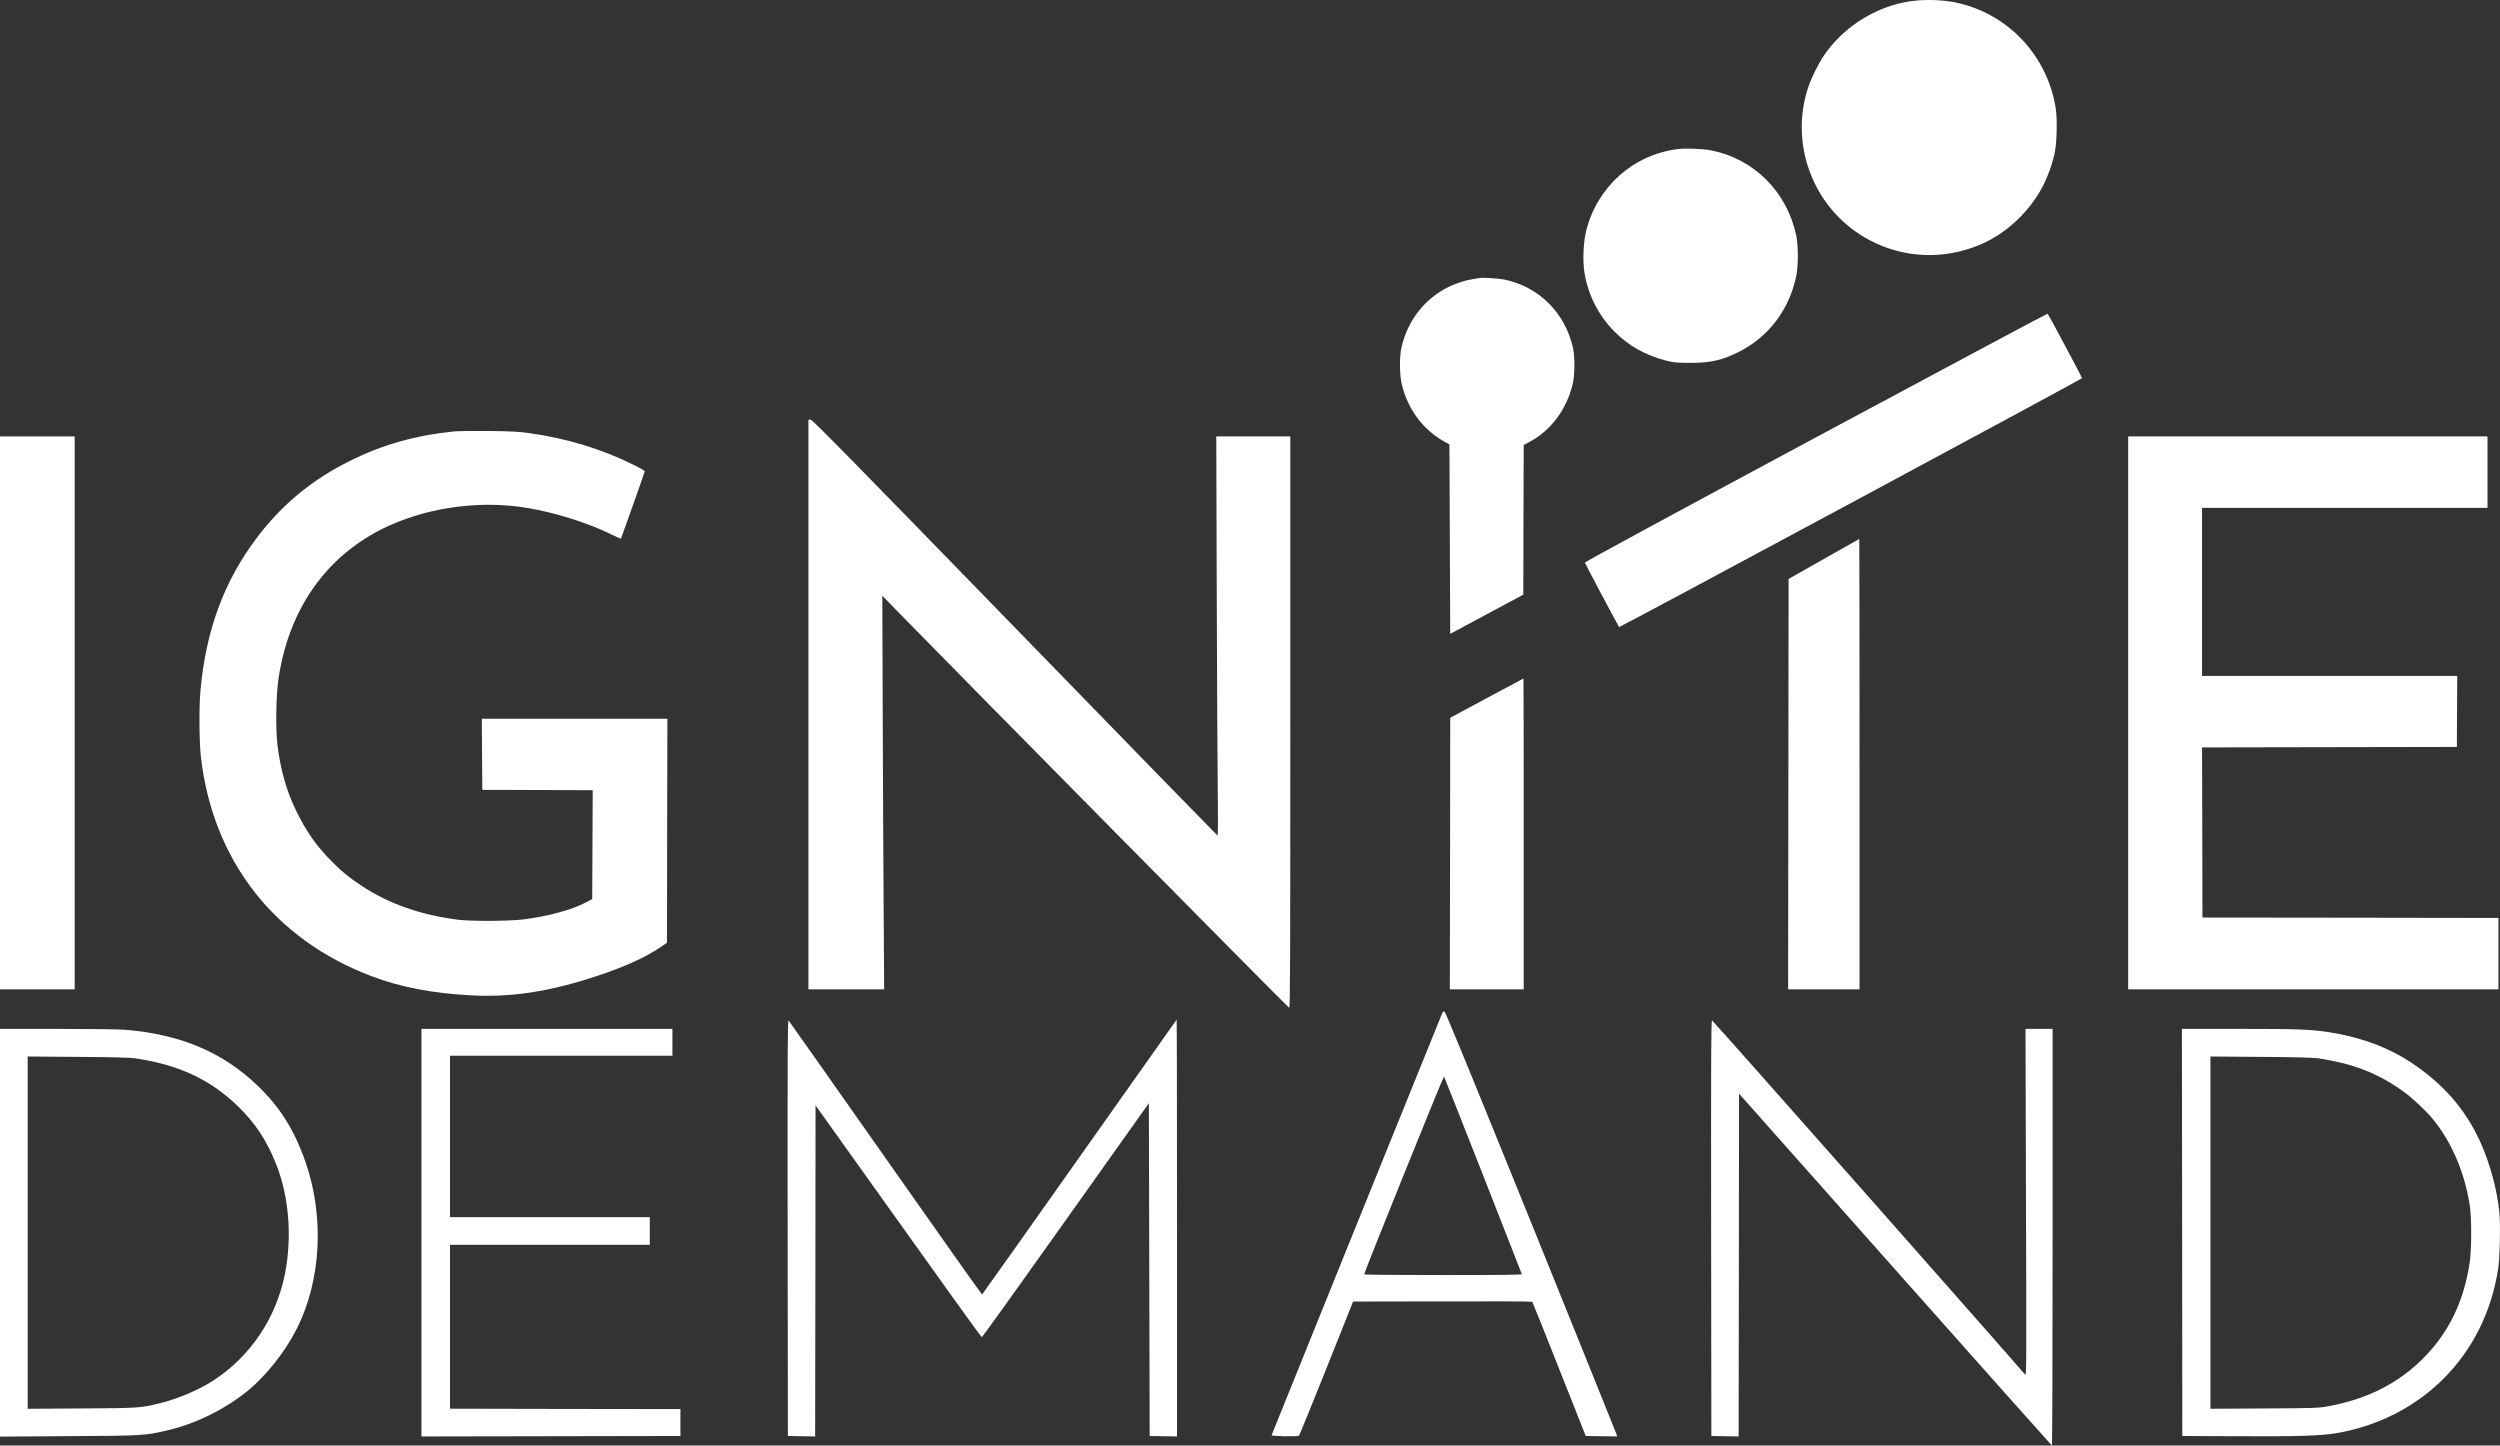
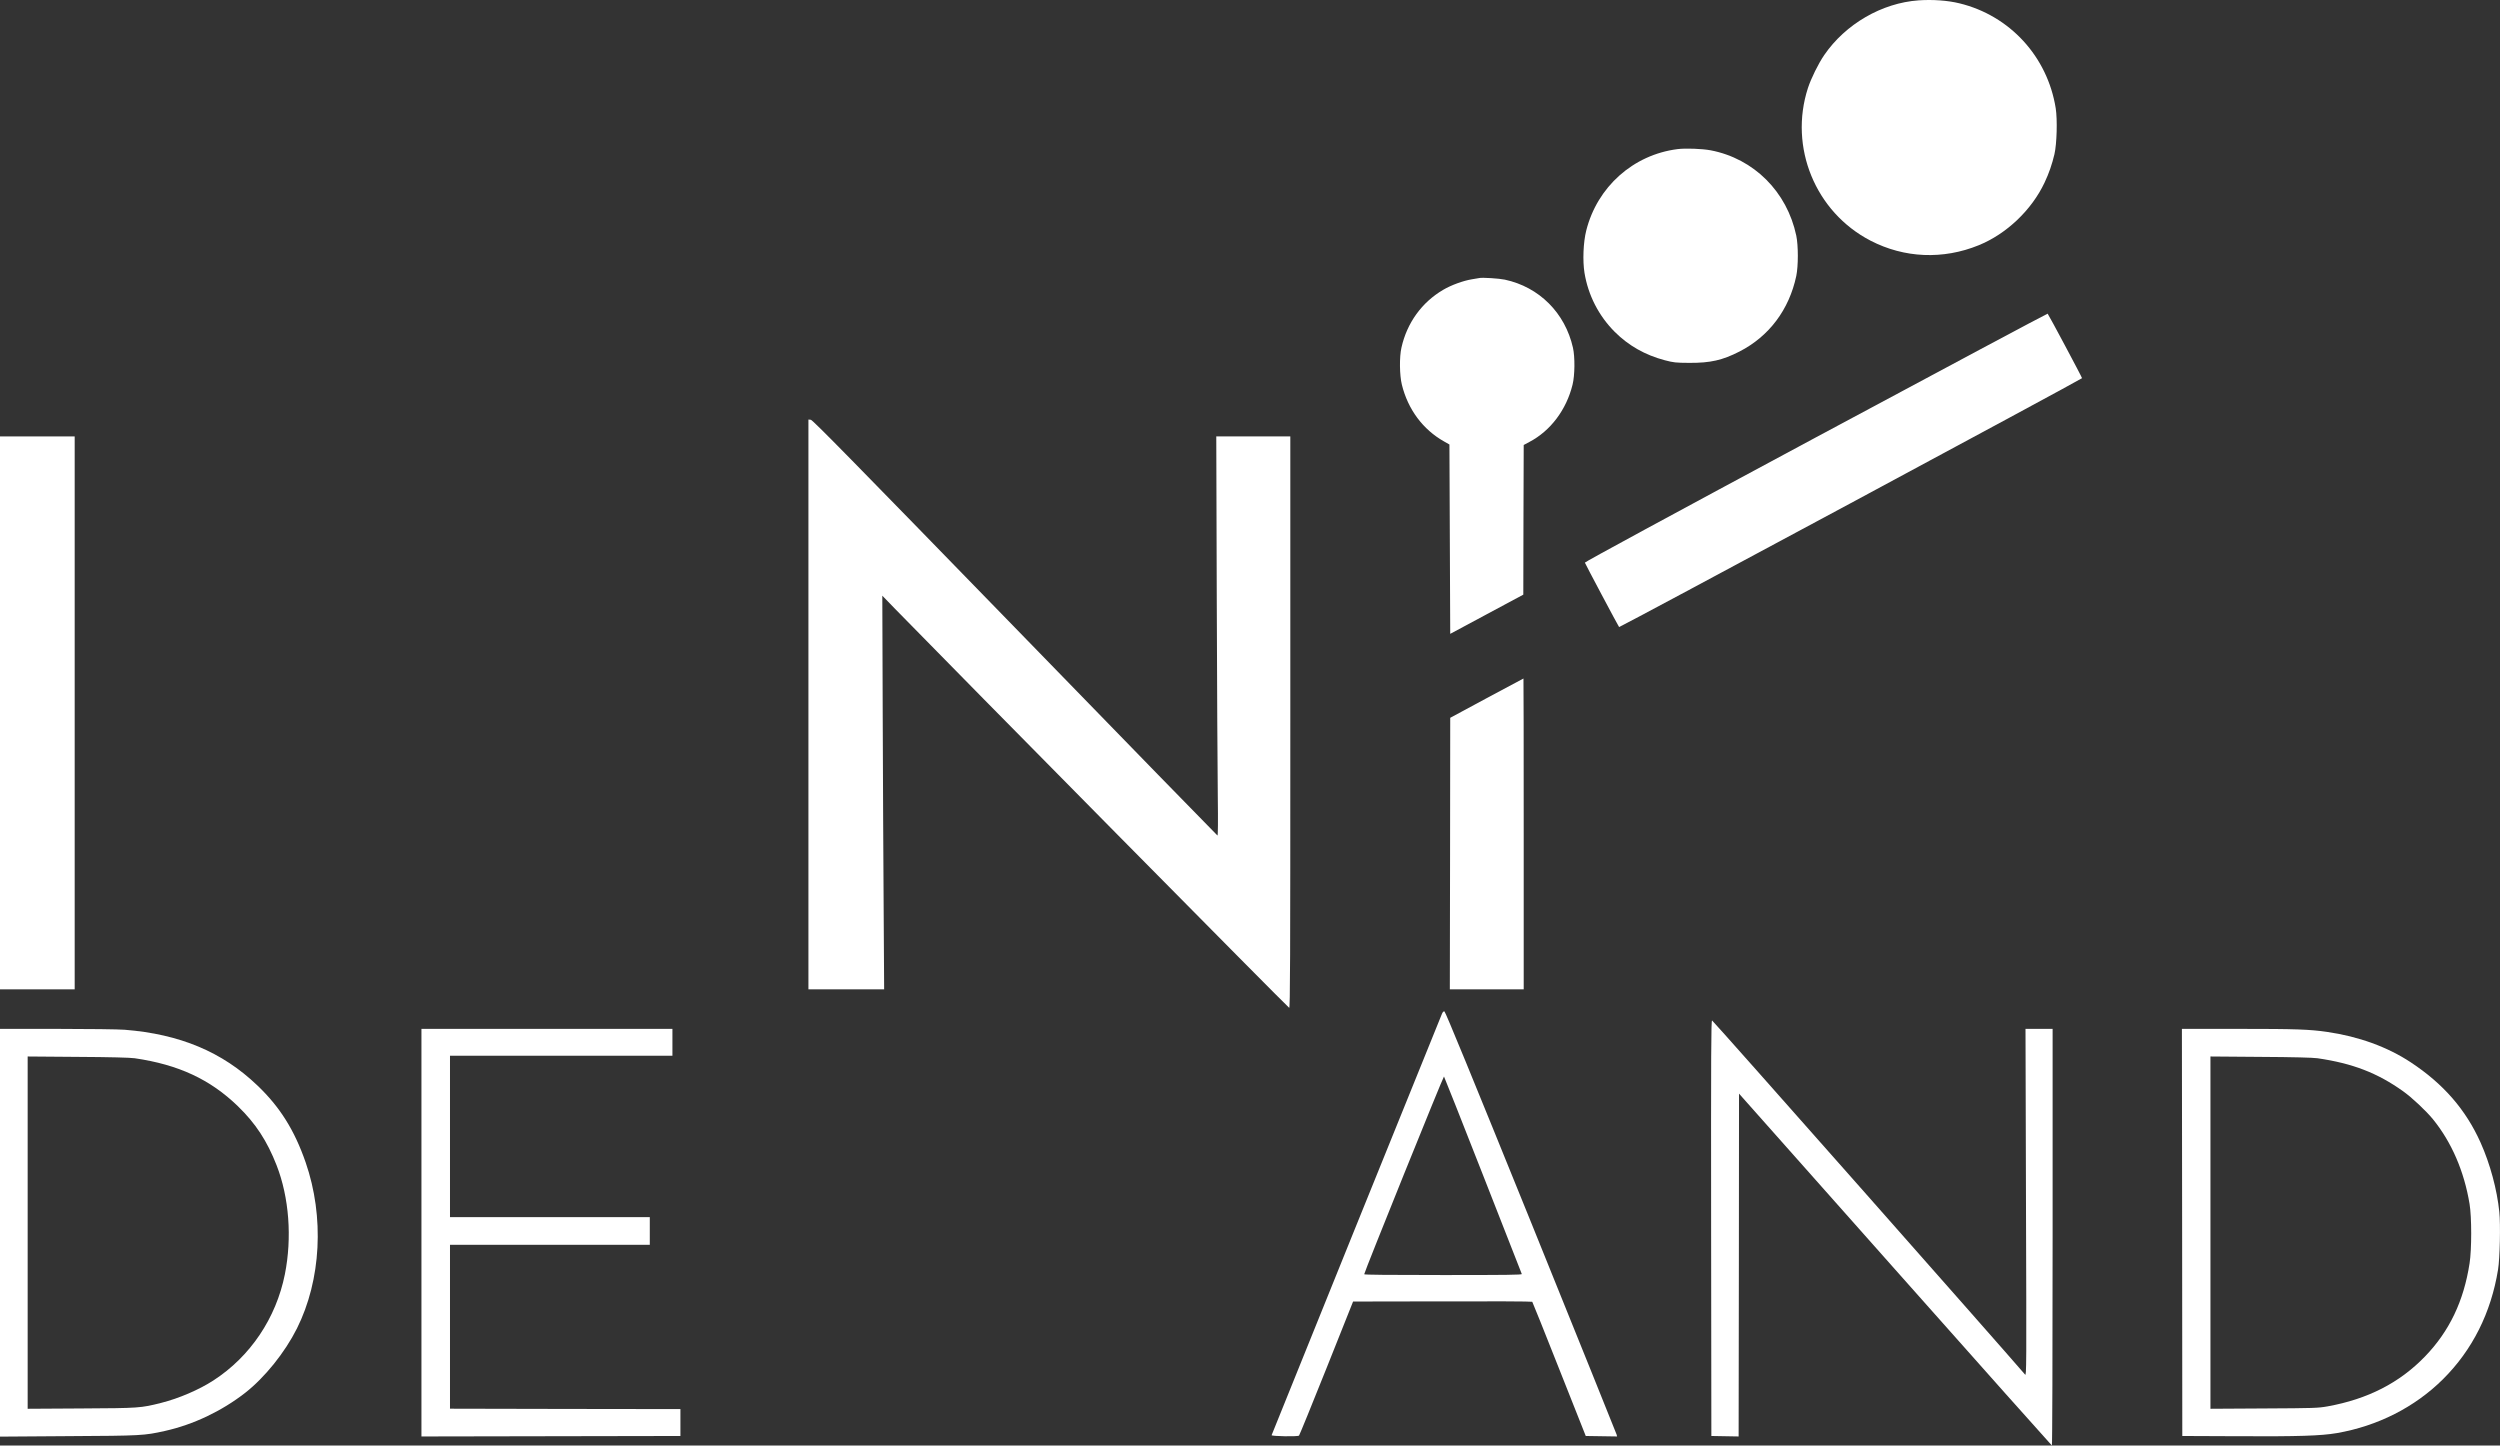
<svg xmlns="http://www.w3.org/2000/svg" width="505" height="292" viewBox="0 0 505 292" fill="none">
  <rect x="0" y="0" width="505" height="292" fill="#333333" stroke="none" />
  <style>path{fill:#fff}</style>
  <path d="M387.575 0.07C380.145 0.588 372.796 4.855 368.5 11.112C367.305 12.857 365.835 15.848 365.206 17.772C361.329 29.735 366.691 42.829 377.852 48.616C384.667 52.14 392.485 52.48 399.704 49.538C405.308 47.258 410.38 42.441 412.996 36.896C413.885 35.021 414.514 33.194 414.999 31.141C415.483 29.04 415.613 24.174 415.257 21.878C413.594 11.435 405.987 3.142 395.795 0.668C393.421 0.086 390.385 -0.124 387.575 0.07Z" fill="#CD4C27" />
  <path d="M338.863 30.122C329.916 31.254 322.632 37.753 320.419 46.579C319.821 48.94 319.676 52.674 320.064 55.099C320.807 59.641 322.939 63.796 326.185 67.045C328.963 69.81 332.306 71.717 336.279 72.768C338.088 73.237 338.443 73.285 341.286 73.301C345.501 73.318 347.94 72.768 351.38 71.006C357.356 67.951 361.41 62.535 362.848 55.745C363.267 53.757 363.267 49.586 362.848 47.598C360.974 38.723 354.288 32.046 345.566 30.365C343.838 30.042 340.511 29.912 338.863 30.122Z" fill="#F5794B" />
  <path d="M298.809 56.166C298.664 56.198 297.969 56.311 297.275 56.424C295.546 56.715 293.14 57.588 291.525 58.542C287.213 61.064 284.209 65.219 283.094 70.214C282.658 72.105 282.706 75.791 283.175 77.698C284.402 82.694 287.423 86.767 291.703 89.176L292.785 89.79L292.865 108.915L292.946 128.039L300.327 124.078L307.708 120.118L307.74 105.003L307.789 89.888L308.936 89.273C313.199 87.042 316.414 82.775 317.657 77.698C318.126 75.807 318.158 72.105 317.738 70.246C316.155 63.214 310.922 57.976 303.977 56.489C302.863 56.246 299.358 56.02 298.809 56.166Z" fill="white" />
  <path d="M366.805 88.352C337.426 104.13 320.112 113.522 320.144 113.651C320.177 113.829 326.879 126.455 327.057 126.665C327.138 126.794 420.571 76.567 420.571 76.389C420.571 76.211 413.82 63.553 413.626 63.359C413.578 63.311 392.501 74.562 366.805 88.352Z" fill="white" />
  <path d="M163.302 142.297L163.302 199.847H170.942H178.597L178.5 183.859C178.436 175.065 178.355 157.17 178.307 144.092L178.226 120.328L180.81 122.995C194.022 136.542 260.24 203.582 260.418 203.582C260.612 203.582 260.644 194.27 260.644 145.87V88.158H253.166L245.688 88.158L245.785 120.716C245.85 138.611 245.931 156.766 245.995 161.05C246.06 165.932 246.028 168.809 245.931 168.777C245.834 168.728 227.438 149.847 205.02 126.778C171.992 92.814 164.175 84.844 163.787 84.795L163.302 84.747V142.297Z" fill="white" />
-   <path d="M91.657 87.156C83.872 87.948 77.153 89.855 70.547 93.169C62.989 96.936 56.851 102.012 51.877 108.64C45.255 117.418 41.637 127.198 40.507 139.339C40.184 142.653 40.232 149.847 40.587 152.918C42.978 173.788 55.414 189.76 75.037 197.18C80.852 199.395 87.328 200.64 95.065 201.06C103.334 201.496 111.054 200.316 120.583 197.148C126.236 195.273 130.225 193.462 133.294 191.409L134.731 190.439L134.764 167.823L134.812 145.191H116.077L97.326 145.191L97.374 152.369L97.423 159.546L108.567 159.578L119.727 159.627L119.679 170.62L119.63 181.612L118.274 182.324C115.512 183.779 110.828 185.056 105.902 185.702C103.092 186.074 95.42 186.123 92.674 185.799C85.164 184.878 78.639 182.615 73.132 178.994C70.467 177.232 68.965 176.003 66.704 173.691C63.764 170.668 61.826 167.872 59.839 163.814C57.853 159.74 56.609 155.343 56.028 150.283C55.64 146.937 55.769 140.212 56.286 136.882C58.515 122.3 66.623 111.356 79.253 105.892C87.587 102.303 97.406 101.107 106.467 102.594C112.072 103.515 118.807 105.633 123.523 107.961C124.54 108.462 125.38 108.85 125.412 108.834C125.509 108.689 130.241 95.384 130.241 95.206C130.241 95.093 129.224 94.495 127.98 93.897C121.488 90.664 114.365 88.514 106.742 87.463C104.723 87.188 103.059 87.107 98.699 87.059C95.662 87.026 92.497 87.075 91.657 87.156Z" fill="white" />
  <path d="M0 144.011L0 199.847H7.543H15.085L15.085 144.011L15.085 88.158H7.543H0L0 144.011Z" fill="white" />
-   <path d="M429.89 144.011V199.847H467.28L504.685 199.847V192.637V185.428L474.79 185.379L444.894 185.347L444.862 168.162L444.814 150.978L470.542 150.93L496.287 150.881L496.319 143.72L496.368 136.542H470.591H444.814V119.568V102.594L473.643 102.594H502.473V95.384V88.158H466.181L429.89 88.158V144.011Z" fill="white" />
-   <path d="M368.42 112.908L361.297 116.949L361.249 158.398L361.2 199.847H368.42H375.623V154.357C375.623 129.348 375.607 108.866 375.574 108.866C375.558 108.866 372.328 110.693 368.42 112.908Z" fill="white" />
  <path d="M300.327 141.02L292.946 144.997L292.914 172.43L292.865 199.847H300.327H307.789V168.453C307.789 151.188 307.773 137.059 307.74 137.059C307.724 137.059 304.381 138.854 300.327 141.02Z" fill="white" />
  <path d="M291.267 204.81C290.217 207.348 256.881 289.778 256.865 289.907C256.816 290.133 262.179 290.23 262.405 289.988C262.502 289.891 265.005 283.764 267.961 276.36L273.323 262.91L291.347 262.878C301.264 262.846 309.436 262.878 309.517 262.959C309.582 263.023 312.037 269.15 314.976 276.586L320.322 290.069L323.488 290.117L326.653 290.166L326.556 289.778C326.508 289.568 318.707 270.266 309.259 246.874C297.355 217.5 291.961 204.341 291.767 204.293C291.606 204.261 291.412 204.438 291.267 204.81ZM299.568 237.368C303.832 248.248 307.353 257.236 307.401 257.349C307.466 257.527 304.22 257.559 291.525 257.559C280.671 257.559 275.568 257.511 275.568 257.398C275.568 256.994 291.573 217.339 291.686 217.452C291.751 217.533 295.304 226.489 299.568 237.368Z" fill="white" />
-   <path d="M159.103 247.989L159.152 290.069L161.897 290.117L164.659 290.166L164.708 256.719L164.74 223.288L181.456 246.696C190.63 259.58 198.221 270.12 198.318 270.12C198.415 270.12 206.054 259.483 215.276 246.486L232.073 222.835L232.154 256.46L232.235 290.069L234.997 290.117L237.758 290.166V248.038C237.758 224.872 237.726 205.942 237.678 205.974C237.645 206.023 228.811 218.503 218.054 233.731C207.298 248.959 198.447 261.455 198.382 261.488C198.318 261.52 189.548 249.137 178.904 233.973C168.245 218.81 159.426 206.281 159.297 206.136C159.103 205.926 159.071 212.036 159.103 247.989Z" fill="white" />
  <path d="M345.647 248.102L345.695 290.069L348.441 290.117L351.203 290.166L351.251 255.539L351.283 220.912L382.81 256.428C400.14 275.956 414.401 291.96 414.482 291.993C414.563 292.025 414.628 273.644 414.628 249.945V207.833H411.882H409.152L409.249 242.929C409.362 276.279 409.346 278.009 409.072 277.67C404.42 272.238 346.018 206.136 345.841 206.136C345.647 206.136 345.614 211.972 345.647 248.102Z" fill="white" />
  <path d="M0 249.008L0 290.198L13.777 290.101C28.636 290.02 29.104 289.988 33.319 289.05C39.053 287.773 44.754 285.058 49.503 281.372C53.492 278.252 57.546 273.208 59.985 268.342C64.878 258.562 65.541 245.791 61.745 234.814C59.484 228.283 56.528 223.579 51.958 219.23C44.9 212.489 36.356 208.9 25.195 208.011C23.984 207.914 17.895 207.833 11.499 207.833H0L0 249.008ZM27.214 213.766C36.065 215.06 42.445 218.034 48.049 223.45C51.635 226.925 53.944 230.449 55.882 235.412C58.402 241.879 59.016 250.026 57.546 257.398C55.769 266.273 50.553 274.032 43.107 278.85C40.216 280.725 36.114 282.487 32.577 283.376C28.41 284.427 28.183 284.443 16.393 284.508L5.588 284.573L5.588 248.992L5.588 213.411L15.715 213.491C22.24 213.524 26.342 213.637 27.214 213.766Z" fill="white" />
  <path d="M85.132 248.991L85.132 290.166L111.28 290.117L137.445 290.069V287.353V284.637L114.171 284.605L90.898 284.556V268.002L90.898 251.449H111.07H131.259V248.652V245.855H111.07H90.898V229.56V213.265H113.364H135.83V210.549V207.833H110.473H85.132V248.991Z" fill="white" />
  <path d="M440.792 248.959L440.824 290.069L452.114 290.117C464.259 290.182 468.846 290.036 472.028 289.487C480.281 288.064 487.775 284.265 493.477 278.607C499.42 272.707 503.199 265.173 504.605 256.46C504.976 254.181 505.121 247.326 504.863 244.805C504.395 240.262 503.006 235.121 501.084 230.821C498.096 224.145 493.557 218.923 486.952 214.574C482.252 211.471 476.437 209.369 470.09 208.448C466.537 207.93 463.759 207.833 452.34 207.833H440.744L440.792 248.959ZM468.136 213.766C475.242 214.801 480.249 216.741 485.417 220.426C487.194 221.687 490.053 224.371 491.442 226.068C495.205 230.692 497.773 236.608 498.855 243.22C499.291 245.839 499.291 252.419 498.855 255.183C497.676 262.846 494.769 268.908 489.859 274C484.707 279.335 478.295 282.616 470.171 284.087C468.249 284.427 467.49 284.459 457.315 284.508L446.51 284.572V248.991V213.411L456.636 213.491C463.161 213.524 467.264 213.637 468.136 213.766Z" fill="white" />
</svg>